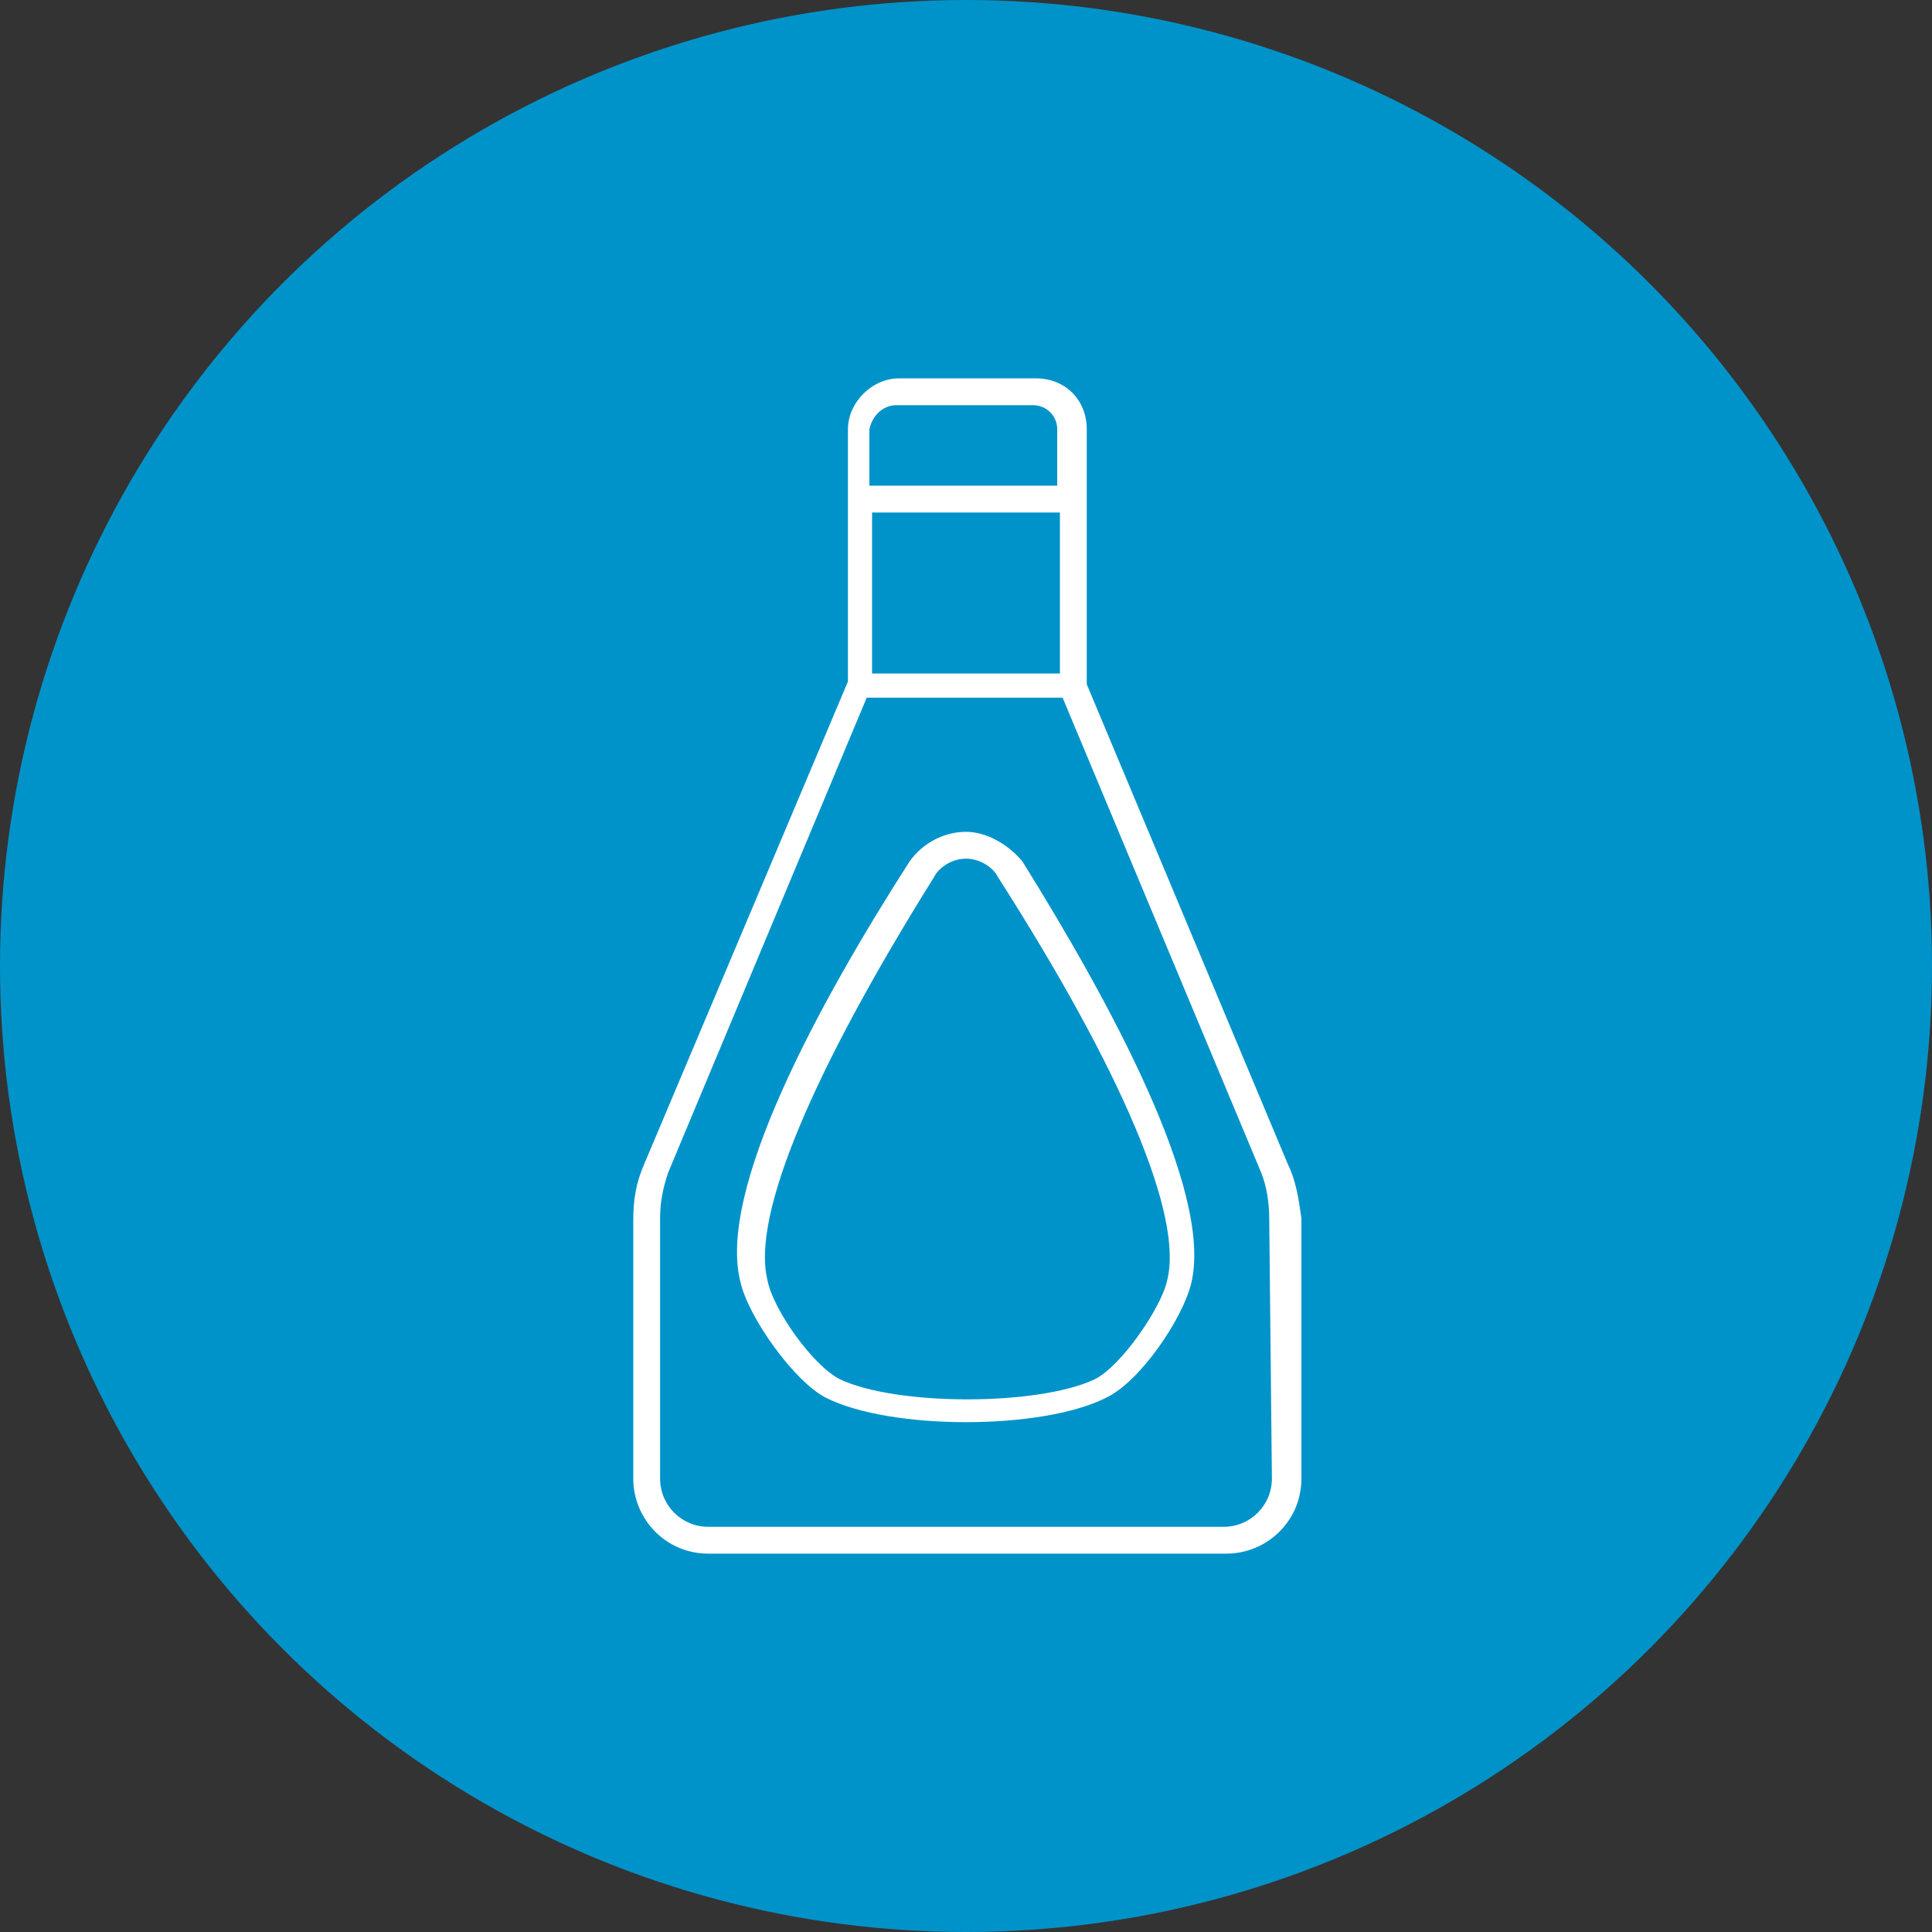
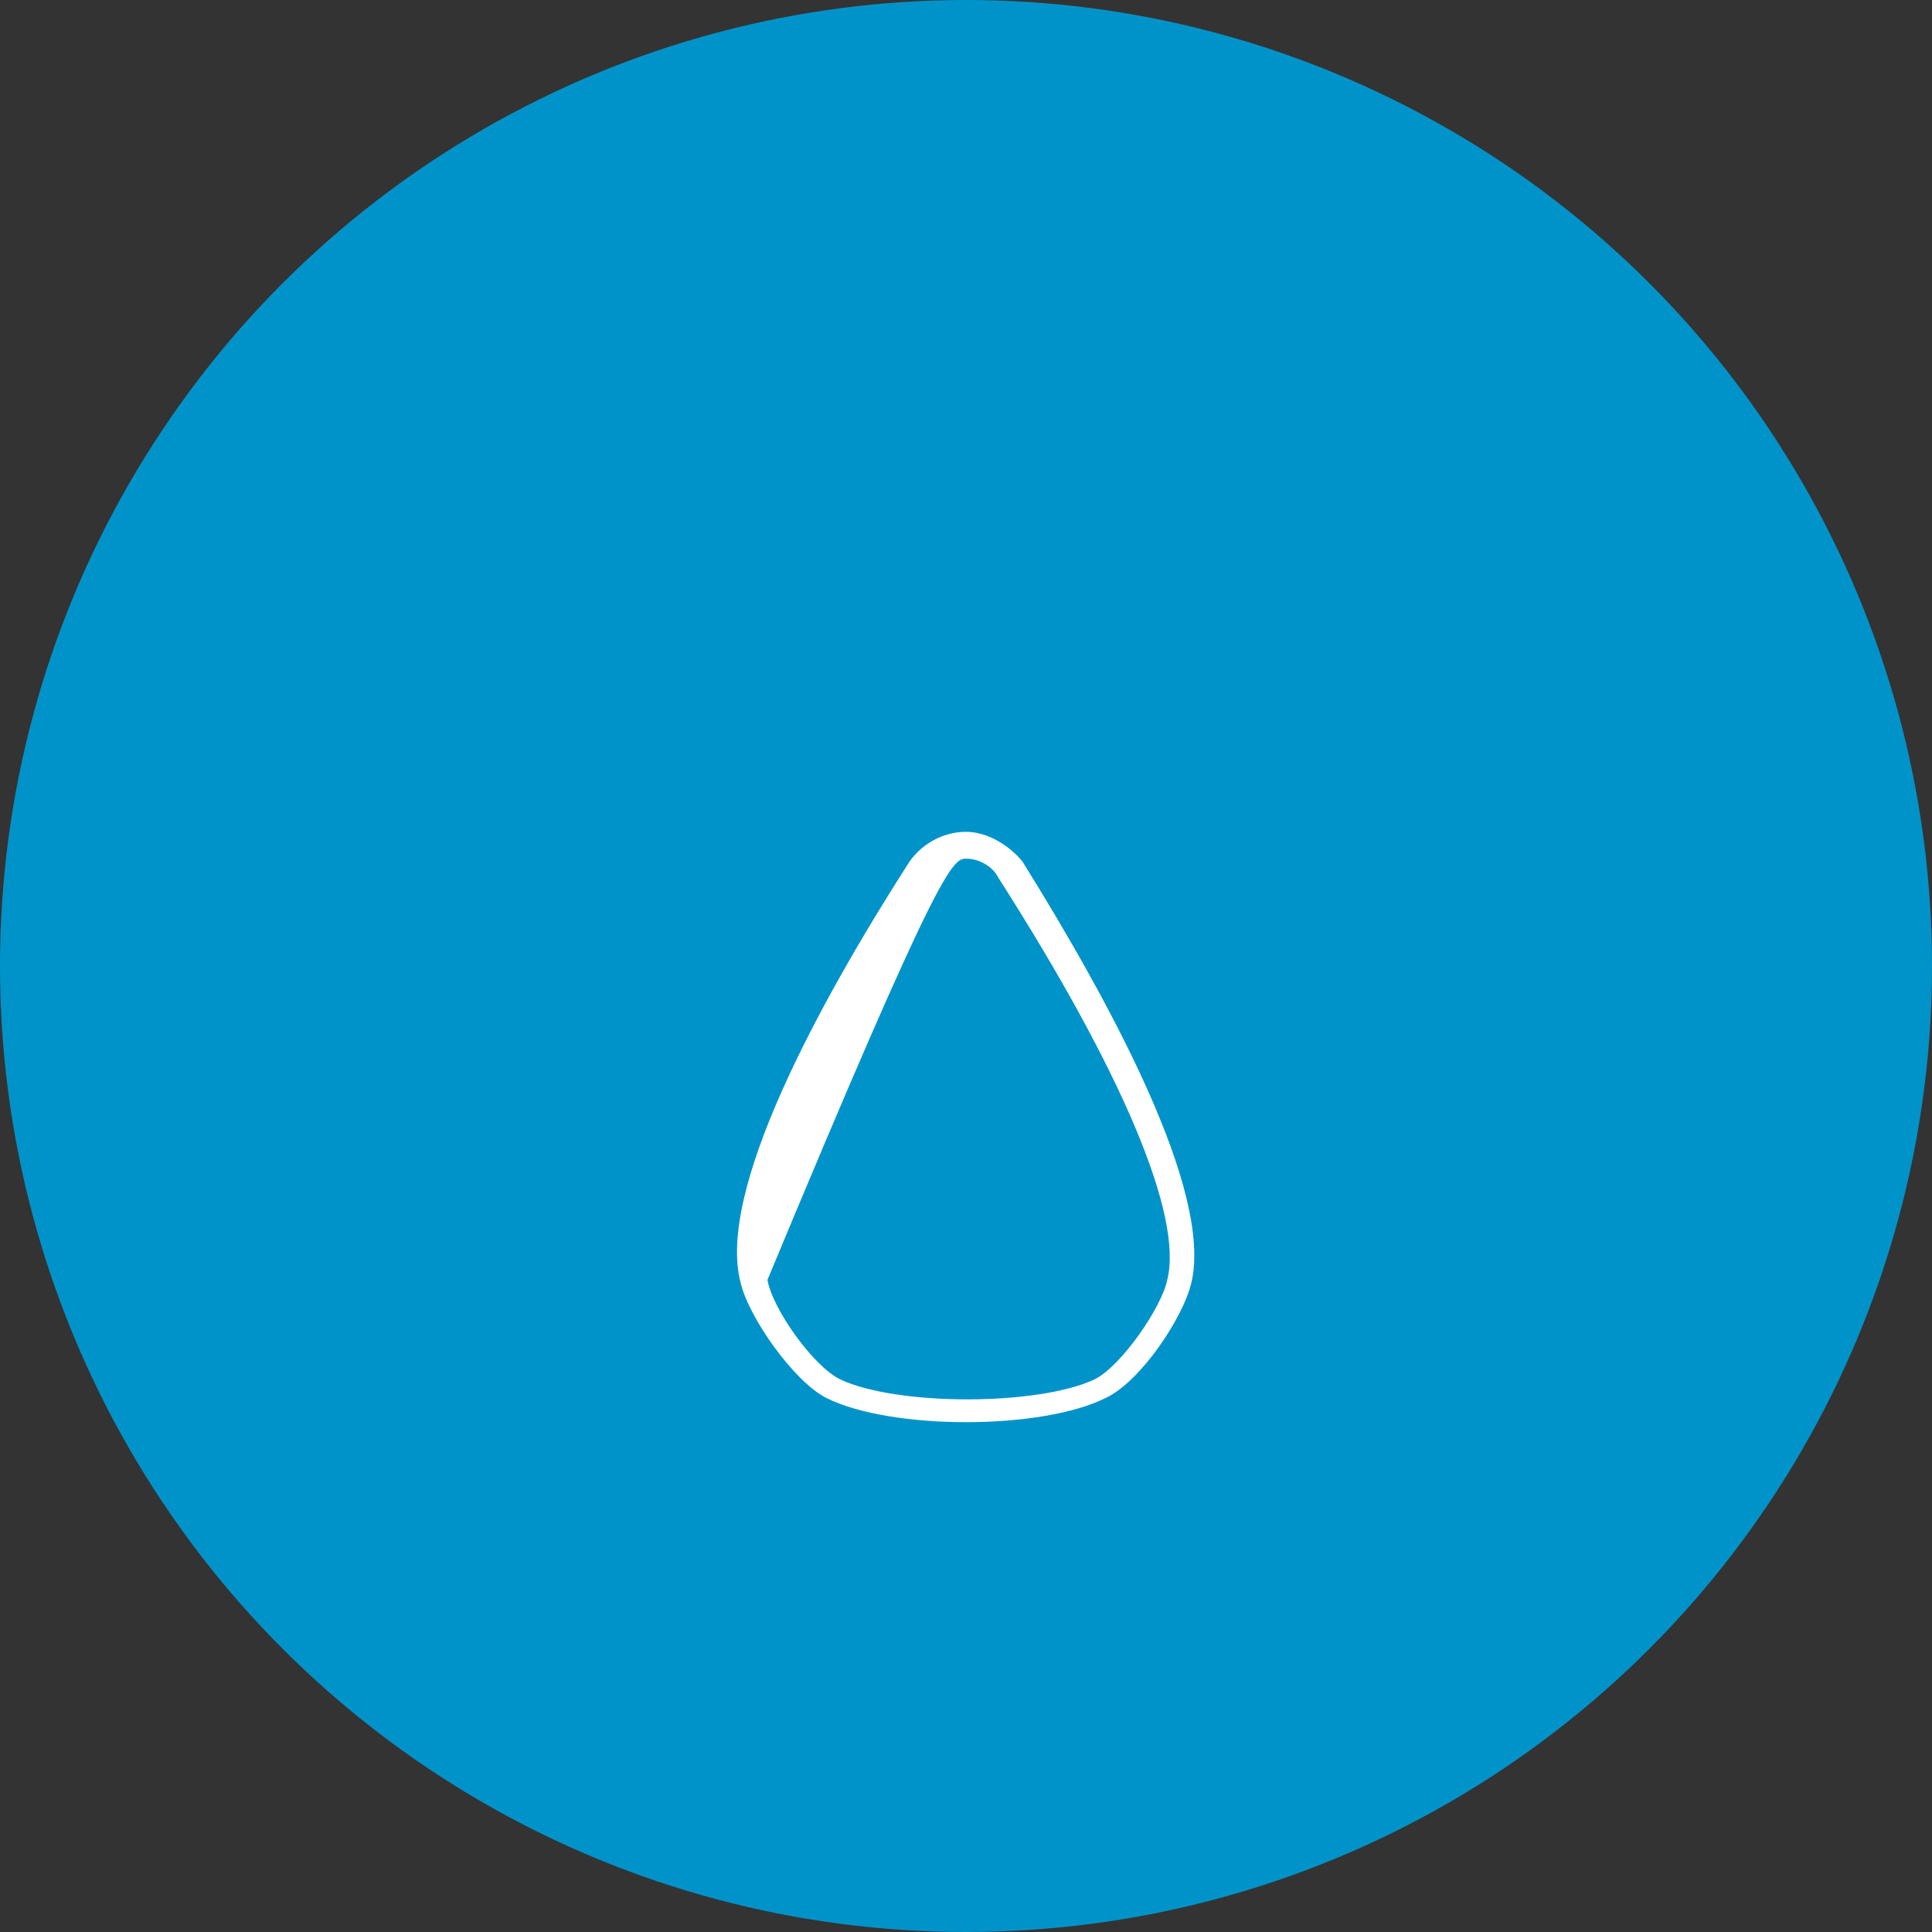
<svg xmlns="http://www.w3.org/2000/svg" version="1.1" id="Layer_2_00000057126115185141997890000001027881793947963270_66e22ecc26884" x="0px" y="0px" viewBox="0 0 72 72" style="enable-background:new 0 0 72 72;" xml:space="preserve" aria-hidden="true" width="72px" height="72px">
  <rect x="0" y="0" width="72" height="72" fill="#333333" stroke="none" />
  <defs>
    <linearGradient class="cerosgradient" data-cerosgradient="true" id="CerosGradient_id20c0782df" gradientUnits="userSpaceOnUse" x1="50%" y1="100%" x2="50%" y2="0%">
      <stop offset="0%" stop-color="#d1d1d1" />
      <stop offset="100%" stop-color="#d1d1d1" />
    </linearGradient>
    <linearGradient />
  </defs>
  <style type="text/css">
	.st0-66e22ecc26884{fill:#0093C9;}
	.st1-66e22ecc26884{fill:#FFFFFF;}
</style>
  <g id="NA_466e22ecc26884">
    <g>
      <circle class="st0-66e22ecc26884" cx="36" cy="36" r="36" />
      <g>
-         <path class="st1-66e22ecc26884" d="M48,43.4l-7.5-17.9V16c0-1.1-0.8-1.9-1.9-1.9h-5.1c-1,0-1.9,0.9-1.9,1.9v9.4L24,43.4     c-0.3,0.7-0.4,1.3-0.4,2.1v9.6c0,1.5,1.2,2.8,2.8,2.8h19.3c1.5,0,2.8-1.2,2.8-2.8v-9.7C48.4,44.7,48.3,44,48,43.4z M32.5,19.1h7     v6h-7C32.5,25.1,32.5,19.1,32.5,19.1z M33.4,15.1h5.1c0.5,0,0.9,0.4,0.9,0.9v2.1h-7V16C32.5,15.5,32.9,15.1,33.4,15.1z      M47.4,55.1c0,1-0.8,1.8-1.8,1.8H26.4c-1,0-1.8-0.8-1.8-1.8v-9.7c0-0.6,0.1-1.1,0.3-1.7l7.4-17.7h7.3l7.4,17.7l0,0     c0.2,0.5,0.3,1.1,0.3,1.7L47.4,55.1L47.4,55.1z" />
-         <path class="st1-66e22ecc26884" d="M36,31c-0.8,0-1.6,0.4-2.1,1.1c-3.4,5.3-7.2,12.3-6.3,15.7c0.3,1.3,2,3.7,3.2,4.3c1.2,0.6,3.2,0.9,5.2,0.9     s4-0.3,5.2-0.9c1.3-0.6,2.9-3,3.2-4.3c0.8-3.4-3-10.4-6.3-15.7C37.6,31.5,36.8,31,36,31z M43.5,47.7c-0.2,1-1.7,3.2-2.7,3.7     c-2.1,1-7.4,1-9.5,0c-1-0.5-2.5-2.6-2.7-3.7c-0.6-2.4,1.7-7.8,6.2-15C35,32.3,35.5,32,36,32s1,0.3,1.2,0.7     C41.8,39.9,44.1,45.3,43.5,47.7L43.5,47.7z" />
+         <path class="st1-66e22ecc26884" d="M36,31c-0.8,0-1.6,0.4-2.1,1.1c-3.4,5.3-7.2,12.3-6.3,15.7c0.3,1.3,2,3.7,3.2,4.3c1.2,0.6,3.2,0.9,5.2,0.9     s4-0.3,5.2-0.9c1.3-0.6,2.9-3,3.2-4.3c0.8-3.4-3-10.4-6.3-15.7C37.6,31.5,36.8,31,36,31z M43.5,47.7c-0.2,1-1.7,3.2-2.7,3.7     c-2.1,1-7.4,1-9.5,0c-1-0.5-2.5-2.6-2.7-3.7C35,32.3,35.5,32,36,32s1,0.3,1.2,0.7     C41.8,39.9,44.1,45.3,43.5,47.7L43.5,47.7z" />
      </g>
    </g>
  </g>
</svg>